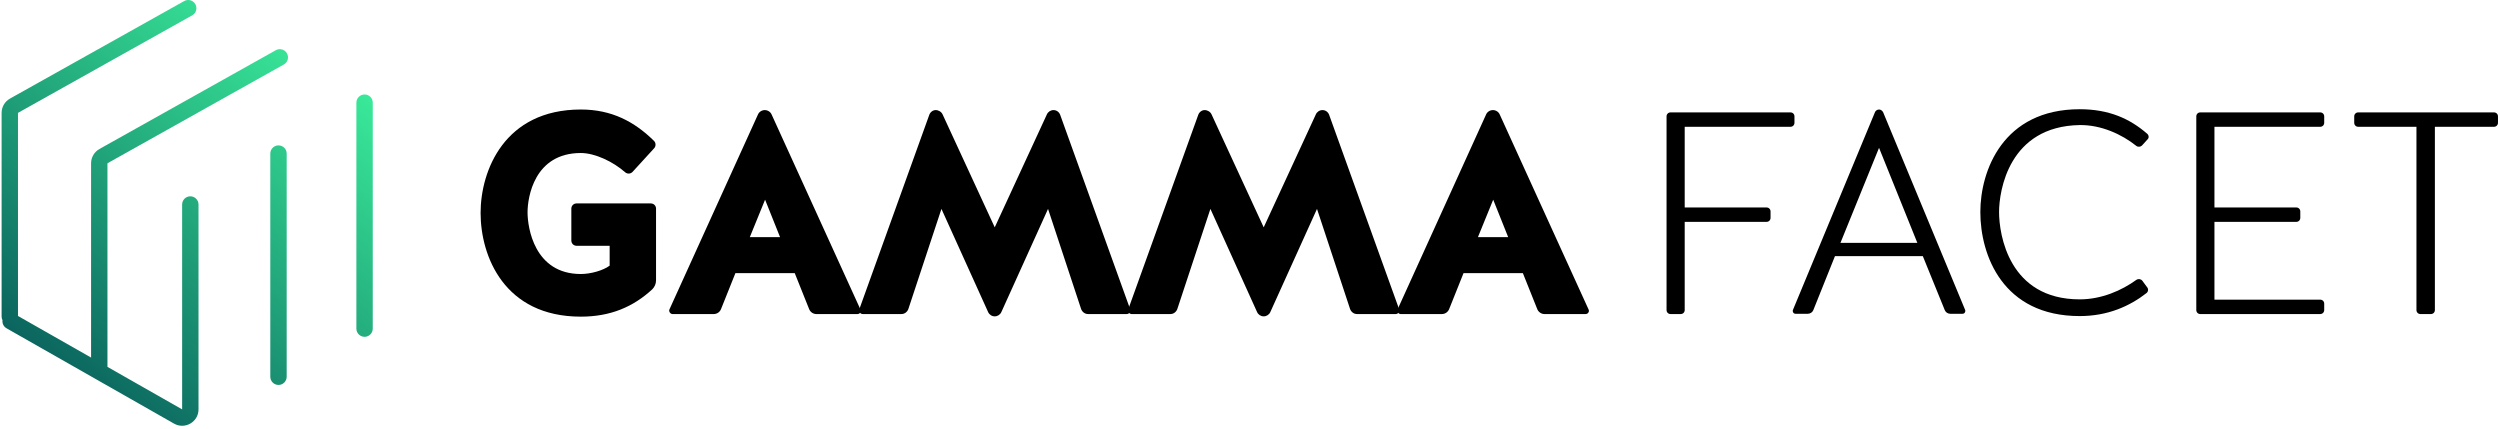
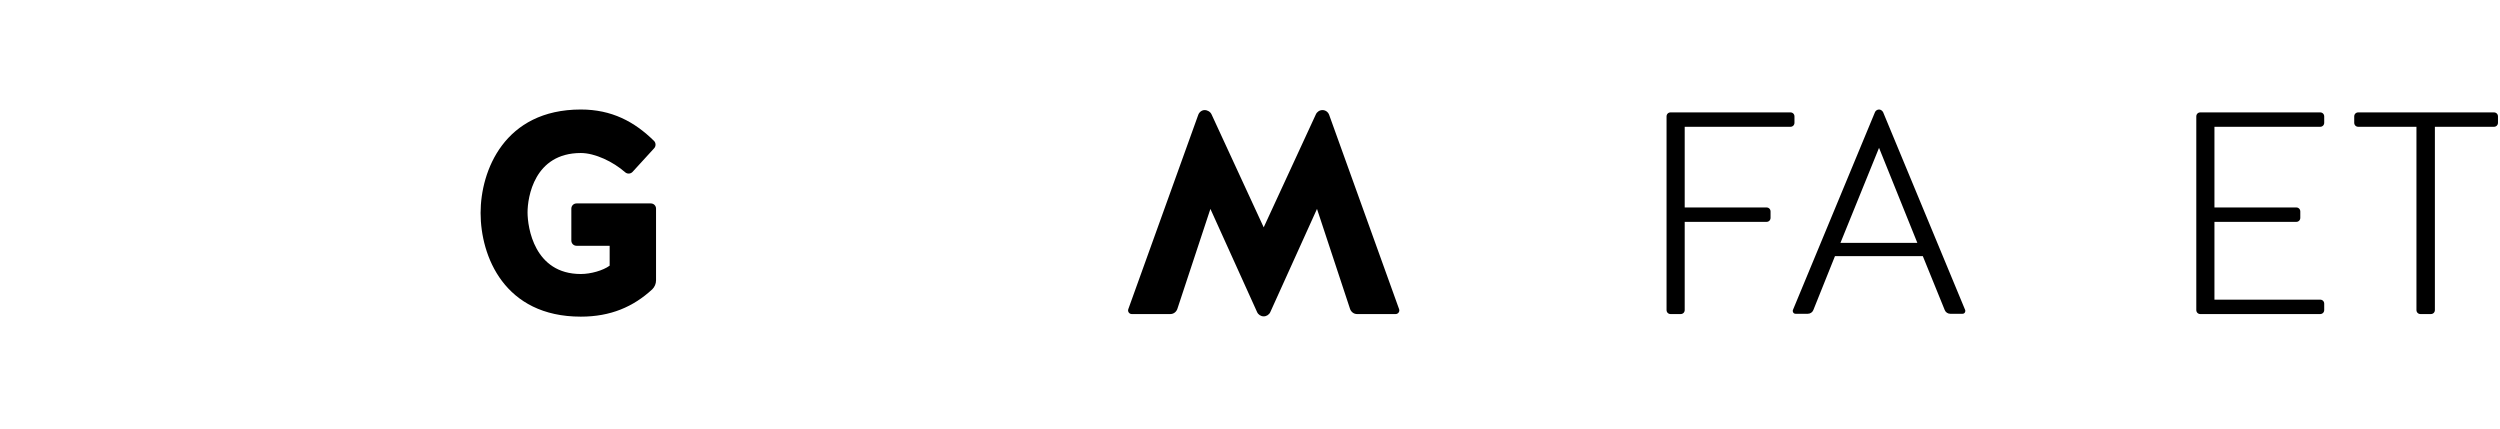
<svg xmlns="http://www.w3.org/2000/svg" width="781" height="134" viewBox="0 0 781 134" fill="none">
  <path d="M190.457 76.781V82.991C188.387 84.521 184.517 85.601 181.457 85.601C166.877 85.601 164.807 71.021 164.807 66.341C164.807 61.661 166.877 47.801 181.457 47.801C185.867 47.801 191.537 50.501 195.317 53.831C195.947 54.371 196.937 54.371 197.567 53.741L204.317 46.361C204.947 45.731 204.947 44.651 204.317 44.021C198.197 37.991 191.087 34.211 181.457 34.211C157.517 34.211 150.137 53.381 150.137 66.521C150.137 80.021 157.517 98.921 181.457 98.921C190.727 98.921 197.837 95.861 203.777 90.371C204.497 89.651 204.947 88.661 204.947 87.581V65.171C204.947 64.271 204.227 63.551 203.327 63.551H180.107C179.207 63.551 178.487 64.271 178.487 65.171V75.161C178.487 76.061 179.207 76.781 180.107 76.781H190.457Z" fill="black" />
-   <path d="M241.08 35.831C240.72 34.931 239.82 34.391 238.92 34.391C238.02 34.391 237.12 34.931 236.76 35.831L209.13 96.671C208.86 97.301 209.4 98.111 210.12 98.111H222.99C223.98 98.111 224.88 97.481 225.24 96.581L229.74 85.331H248.28L252.78 96.581C253.14 97.481 254.04 98.111 255.03 98.111H267.9C268.62 98.111 269.16 97.301 268.8 96.671L241.08 35.831ZM239.01 62.381L243.69 74.081H234.24L239.01 62.381Z" fill="black" />
-   <path d="M310.756 71.021L294.466 35.741C294.106 34.931 293.206 34.391 292.306 34.391C291.496 34.391 290.686 34.931 290.326 35.831L268.456 96.581C268.186 97.301 268.726 98.111 269.536 98.111H281.596C282.586 98.111 283.396 97.481 283.756 96.581L294.106 65.261L308.686 97.481C309.046 98.291 309.856 98.831 310.756 98.831C311.656 98.831 312.466 98.291 312.826 97.481L327.406 65.261L337.756 96.581C338.116 97.481 338.926 98.111 339.916 98.111H351.976C352.786 98.111 353.326 97.301 353.056 96.581L331.186 35.831C330.826 34.931 330.016 34.391 329.116 34.391C328.216 34.391 327.406 34.931 327.046 35.741L310.756 71.021Z" fill="black" />
  <path d="M394.78 71.021L378.49 35.741C378.13 34.931 377.23 34.391 376.33 34.391C375.52 34.391 374.71 34.931 374.35 35.831L352.48 96.581C352.21 97.301 352.75 98.111 353.56 98.111H365.62C366.61 98.111 367.42 97.481 367.78 96.581L378.13 65.261L392.71 97.481C393.07 98.291 393.88 98.831 394.78 98.831C395.68 98.831 396.49 98.291 396.85 97.481L411.43 65.261L421.78 96.581C422.14 97.481 422.95 98.111 423.94 98.111H436C436.81 98.111 437.35 97.301 437.08 96.581L415.21 35.831C414.85 34.931 414.04 34.391 413.14 34.391C412.24 34.391 411.43 34.931 411.07 35.741L394.78 71.021Z" fill="black" />
-   <path d="M468.545 35.831C468.185 34.931 467.285 34.391 466.385 34.391C465.485 34.391 464.585 34.931 464.225 35.831L436.595 96.671C436.325 97.301 436.865 98.111 437.585 98.111H450.455C451.445 98.111 452.345 97.481 452.705 96.581L457.205 85.331H475.745L480.245 96.581C480.605 97.481 481.505 98.111 482.495 98.111H495.365C496.085 98.111 496.625 97.301 496.265 96.671L468.545 35.831ZM466.475 62.381L471.155 74.081H461.705L466.475 62.381Z" fill="black" />
  <path d="M551.861 69.311C552.581 69.311 553.121 68.771 553.121 68.051V66.071C553.121 65.351 552.581 64.811 551.861 64.811H526.301V39.611H559.331C560.051 39.611 560.591 39.071 560.591 38.351V36.371C560.591 35.651 560.051 35.111 559.331 35.111H521.891C521.171 35.111 520.631 35.651 520.631 36.371V96.851C520.631 97.571 521.171 98.111 521.891 98.111H525.041C525.761 98.111 526.301 97.571 526.301 96.851V69.311H551.861Z" fill="black" />
  <path d="M607.532 96.851C607.802 97.571 608.522 98.021 609.242 98.021H613.112C613.742 98.021 614.102 97.391 613.922 96.851L588.272 35.021C588.002 34.571 587.552 34.211 587.012 34.211C586.472 34.211 585.932 34.571 585.752 35.021L560.102 96.851C559.922 97.391 560.282 98.021 560.912 98.021H564.782C565.502 98.021 566.222 97.571 566.492 96.851L573.242 80.021H600.692L607.532 96.851ZM587.012 46.181L598.982 75.881H574.952L587.012 46.181Z" fill="black" />
-   <path d="M670.948 43.481C671.398 43.031 671.308 42.221 670.768 41.771C665.368 37.091 658.888 34.121 649.708 34.121C625.678 34.121 618.658 53.381 618.658 66.251C618.658 79.751 625.678 98.741 649.708 98.741C658.438 98.741 665.278 95.681 670.588 91.541C671.128 91.091 671.218 90.281 670.768 89.741L669.238 87.671C668.788 87.131 667.978 87.041 667.438 87.401C662.848 90.731 656.548 93.521 649.708 93.521C627.568 93.521 624.508 73.271 624.508 66.251C624.508 59.591 627.568 39.431 649.708 39.071C656.368 38.981 662.848 41.951 667.348 45.551C667.888 46.001 668.698 45.911 669.148 45.461L670.948 43.481Z" fill="black" />
  <path d="M717.353 69.311C718.073 69.311 718.613 68.771 718.613 68.051V66.071C718.613 65.351 718.073 64.811 717.353 64.811H691.793V39.611H724.823C725.543 39.611 726.083 39.071 726.083 38.351V36.371C726.083 35.651 725.543 35.111 724.823 35.111H687.383C686.663 35.111 686.123 35.651 686.123 36.371V96.851C686.123 97.571 686.663 98.111 687.383 98.111H724.823C725.543 98.111 726.083 97.571 726.083 96.851V94.871C726.083 94.151 725.543 93.611 724.823 93.611H691.793V69.311H717.353Z" fill="black" />
  <path d="M754.899 96.851C754.899 97.571 755.439 98.111 756.159 98.111H759.399C760.119 98.111 760.659 97.571 760.659 96.851V39.611H779.109C779.829 39.611 780.369 39.071 780.369 38.351V36.371C780.369 35.651 779.829 35.111 779.109 35.111H736.719C735.999 35.111 735.459 35.651 735.459 36.371V38.351C735.459 39.071 735.999 39.611 736.719 39.611H754.899V96.851Z" fill="black" />
-   <path fill-rule="evenodd" clip-rule="evenodd" d="M60.048 4.79C61.281 4.1 61.721 2.542 61.031 1.309C60.341 0.076 58.782 -0.364 57.55 0.326L3.119 30.795C1.503 31.699 0.502 33.407 0.502 35.259L0.502 98.875C0.502 99.29 0.601 99.681 0.776 100.027C0.654 101.021 1.125 102.037 2.05 102.563L54.37 132.335C57.781 134.276 62.016 131.813 62.016 127.889L62.016 63.885C62.016 62.472 60.871 61.327 59.458 61.327C58.045 61.327 56.9 62.472 56.9 63.885V127.889L33.568 114.612L33.568 51.006L88.663 20.154C89.896 19.464 90.336 17.905 89.645 16.672C88.955 15.44 87.396 15 86.164 15.69L31.068 46.542C29.452 47.447 28.452 49.154 28.452 51.006L28.452 111.701L5.618 98.708L5.618 35.259L60.048 4.79ZM113.89 105.222C112.477 105.222 111.332 104.077 111.332 102.664L111.332 32.068C111.332 30.656 112.477 29.51 113.89 29.51C115.302 29.51 116.448 30.656 116.448 32.068L116.448 102.664C116.448 104.077 115.302 105.222 113.89 105.222ZM87.001 120.255C85.588 120.255 84.443 119.11 84.443 117.697L84.443 47.977C84.443 46.564 85.588 45.419 87.001 45.419C88.414 45.419 89.559 46.564 89.559 47.977L89.559 117.697C89.559 119.11 88.414 120.255 87.001 120.255Z" fill="url(#paint0_linear)" />
  <defs>
    <linearGradient id="paint0_linear" x1="0.502" y1="113.213" x2="100.861" y2="-5.167" gradientUnits="userSpaceOnUse">
      <stop stop-color="#075B5A" />
      <stop offset="1" stop-color="#40FBA1" />
    </linearGradient>
  </defs>
</svg>